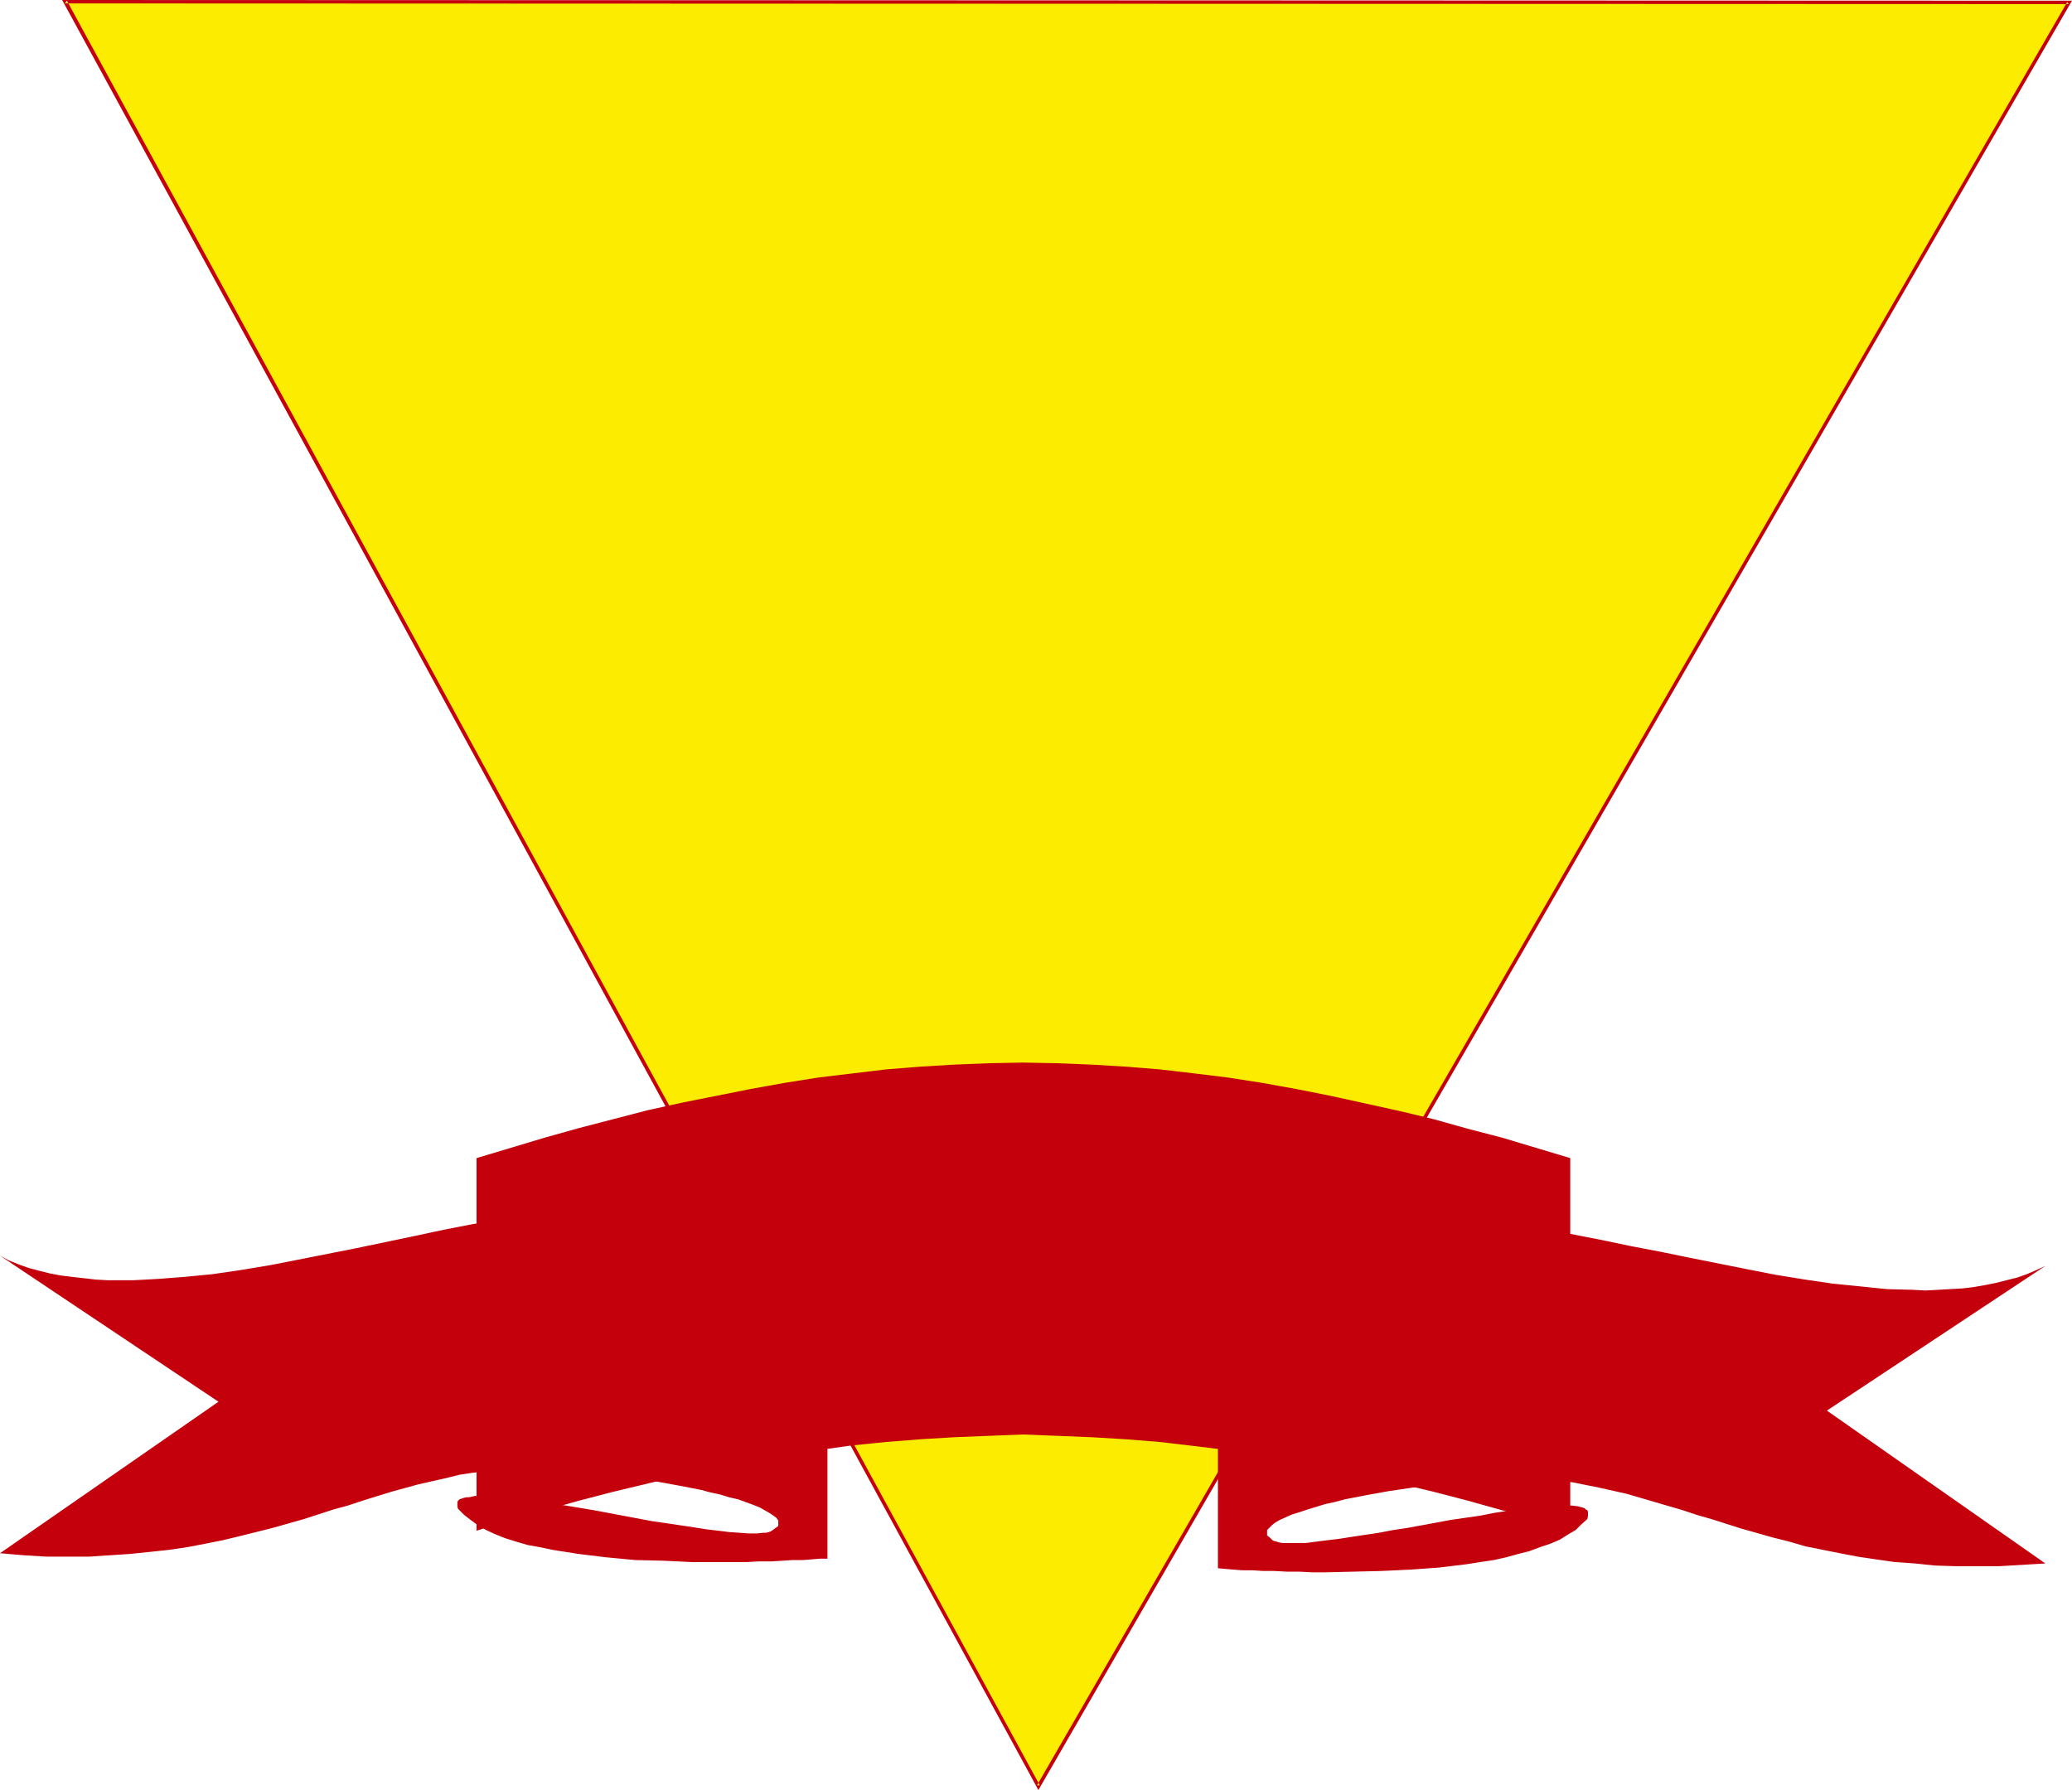
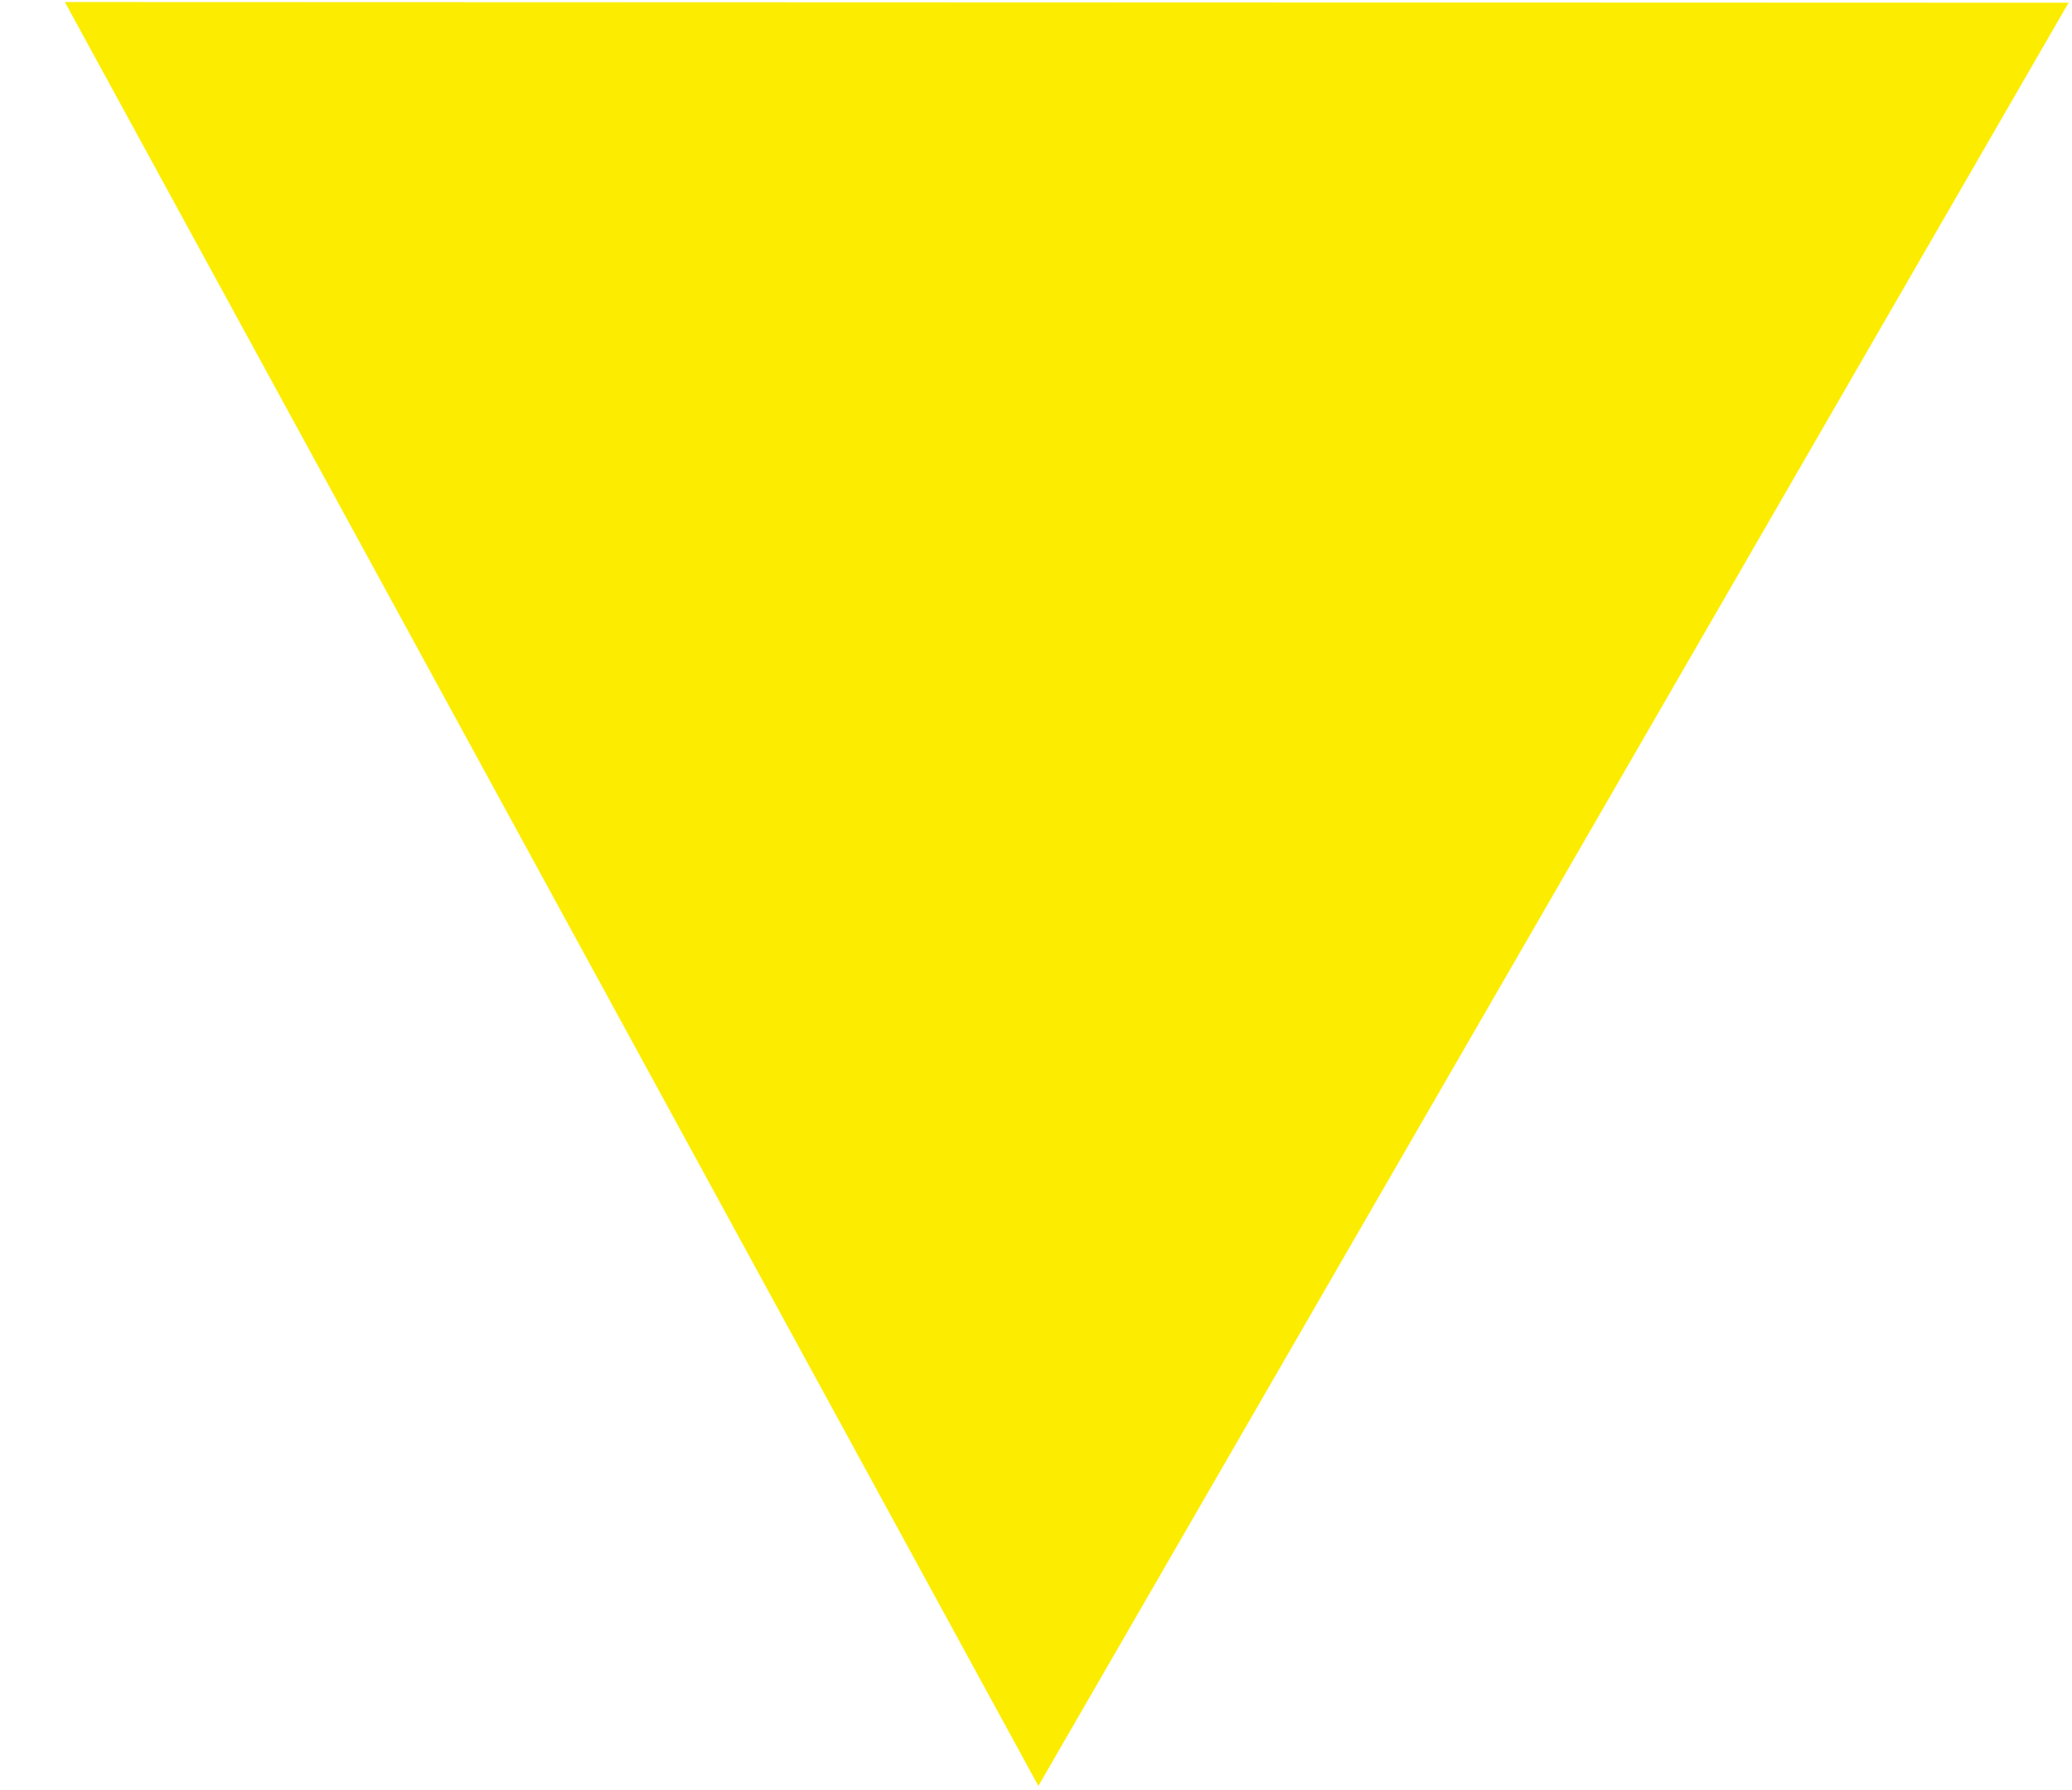
<svg xmlns="http://www.w3.org/2000/svg" fill-rule="evenodd" height="423.762" preserveAspectRatio="none" stroke-linecap="round" viewBox="0 0 3035 2623" width="490.455">
  <style>.pen1{stroke:none}.brush2{fill:#c4000c}</style>
  <path class="pen1" style="fill:#fced00" d="m95 3 2935 1-1509 2613L95 3z" />
-   <path class="pen1 brush2" d="m98 1-3 4 2935 1-2-3-1509 2613h4L98 1l-7-1 1430 2623L3035 1 91 0l7 1z" />
-   <path class="pen1 brush2" d="M2223 2167h-27l-15 1-15 1-32 2-33 4-33 5-34 5-33 6-31 6-15 4-14 3-13 4-13 4-12 4-10 3-9 4-9 4-7 4-5 4-4 4-3 3v8l4 3 4 4 2 1 4 1 3 1 5 1h35l15-2 16-2 17-2 19-3 20-3 20-3 21-4 20-3 22-4 43-8 42-6 20-4 20-3 18-2 17-3 17-1 15-1 13-1h12l10 1 4 1 4 1 3 1 2 2 2 1 1 2v7l-1 4-9 8-8 8-12 7-11 7-14 6-15 5-16 6-16 4-18 5-18 4-20 3-19 3-41 5-42 3-42 2-42 1-41 1h-19l-19-1h-18l-18-1h-17l-15-1h-15l-13-1-12-1-11-1v-381h77v-62l9-11 10-8 10-9 10-8 11-7 12-6 13-5 13-5 14-4 14-3 14-3 16-2 16-2 17-1h51l17 1 38 2 38 5 39 5 41 7 41 8 41 8 43 9 42 8 44 9 85 17 41 8 43 7 41 6 40 4 39 4 38 1 18 1 19-1 17-1 18-1 17-2 17-3 15-3 16-4 16-4 14-5 14-6 13-6-320 212 320 224-34 2-34 2h-63l-31-1-29-3-29-2-28-4-27-4-26-5-25-5-25-5-24-7-24-6-46-13-44-14-21-6-21-7-41-12-41-12-40-9-20-4-20-4-20-2-20-2-20-1h-20zm-1450-14h27l15 1h15l32 3 33 4 34 4 33 6 33 6 31 6 15 4 14 3 13 4 13 3 11 4 11 4 10 4 7 4 7 4 6 4 4 3 3 4v8l-4 3-4 3-3 2-3 1-4 1h-4l-9 1h-12l-14-1-15-1-16-2-17-2-19-3-20-3-20-3-21-3-85-16-42-7-20-3-20-2-18-4-17-1-17-2-15-2h-25l-9 2h-4l-4 1-3 1-3 1-2 2-1 2v7l1 3 9 9 9 7 11 8 12 7 13 6 15 6 16 5 17 5 17 3 19 4 19 3 19 3 41 5 42 4 42 1 42 2h79l18-1h18l17-1 15-1h15l13-1 12-1h11v-380h-77v-64l-9-10-10-9-10-9-10-7-11-7-12-6-13-6-13-4-14-5-14-3-14-3-32-4h-16l-17-1h-34l-18 1-37 3-38 5-40 5-40 7-42 7-41 8-42 9-43 9-43 9-86 17-41 8-42 7-41 6-41 4-39 3-37 2h-37l-18-1-17-2-18-2-16-2-16-3-16-4-15-4-14-5-15-6-13-7 320 214L0 2276l35 3 33 2h63l30-2 30-2 29-3 28-3 27-4 26-5 25-5 25-6 24-6 24-6 46-13 43-14 22-6 21-7 42-13 40-11 40-9 20-5 20-3 20-2 20-2 20-1h20z" />
-   <path class="pen1 brush2" d="m698 1697 50-15 50-15 50-14 50-13 50-13 50-11 50-10 50-10 50-9 50-8 50-6 50-6 50-4 50-3 50-2 50-1 51 1 50 2 50 3 50 4 51 6 49 6 51 8 50 9 50 10 50 11 50 11 50 12 50 14 50 13 50 15 50 15v546l-50-16-50-14-50-14-50-13-50-12-50-12-50-10-50-10-50-9-51-8-49-6-51-6-50-4-50-3-50-2-51-2-50 2-50 2-50 3-50 4-50 5-50 7-50 8-50 9-50 10-50 10-50 12-50 12-50 13-50 14-50 14-50 16v-546z" />
</svg>